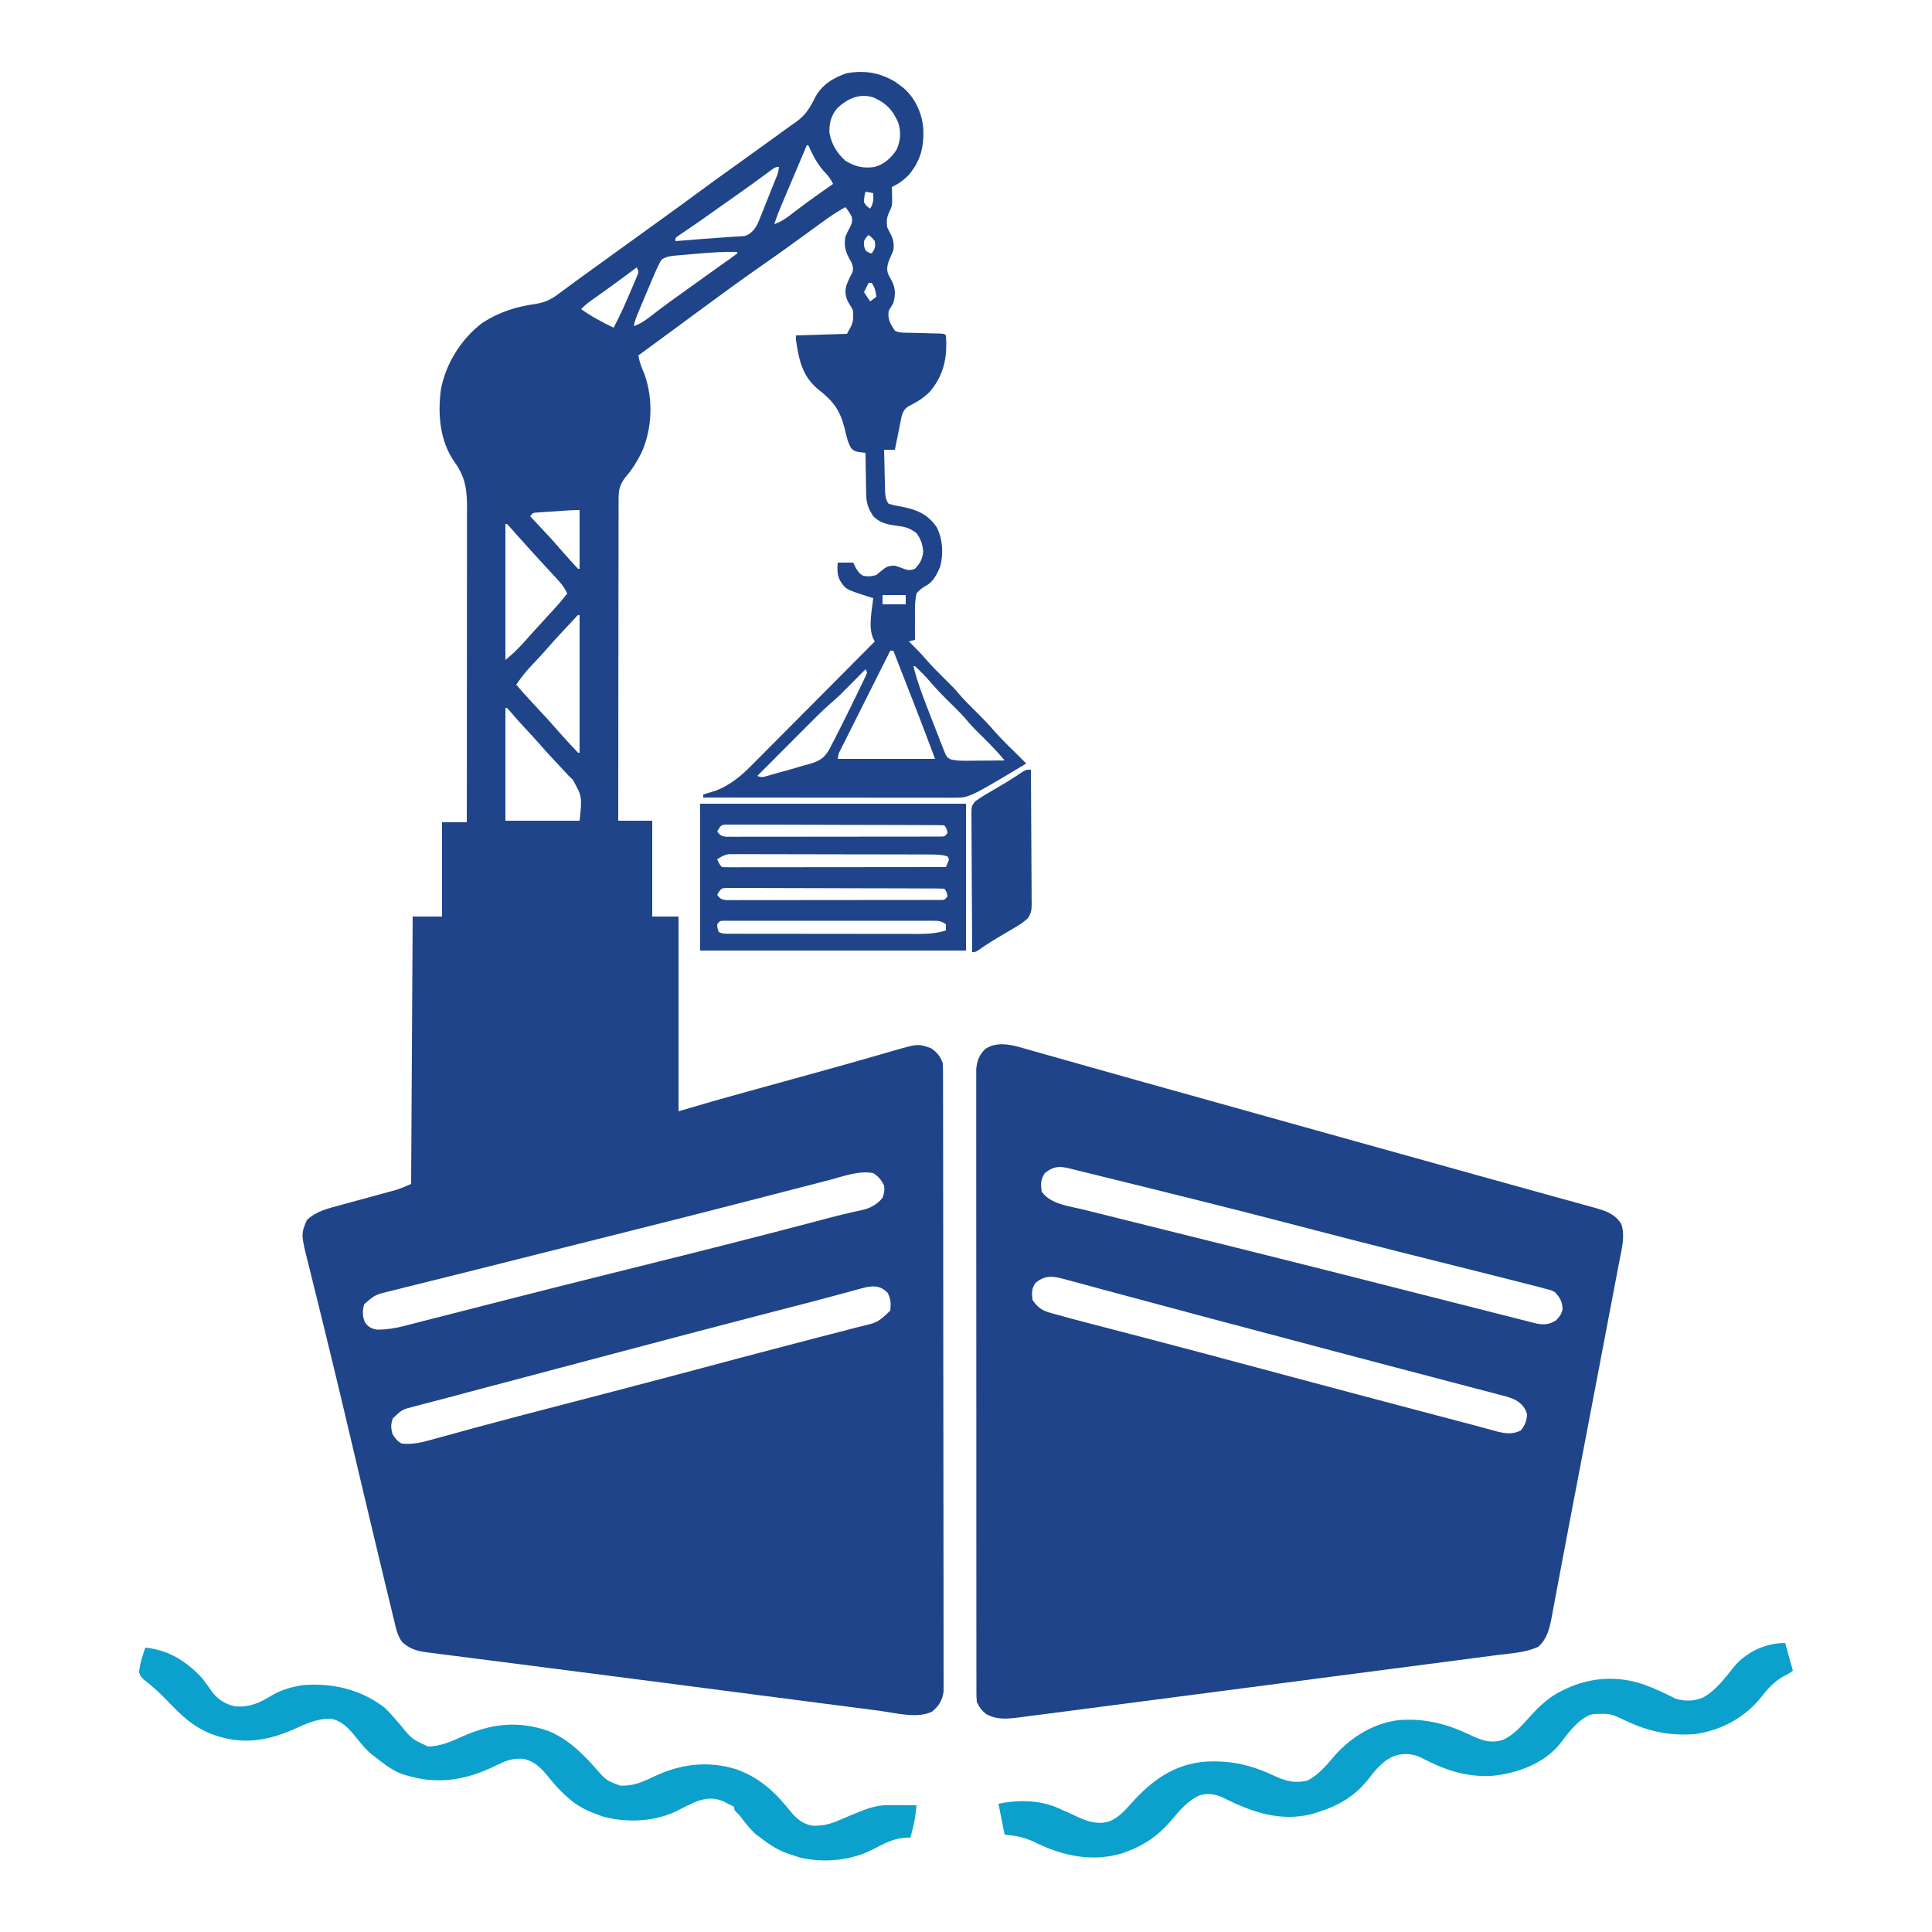
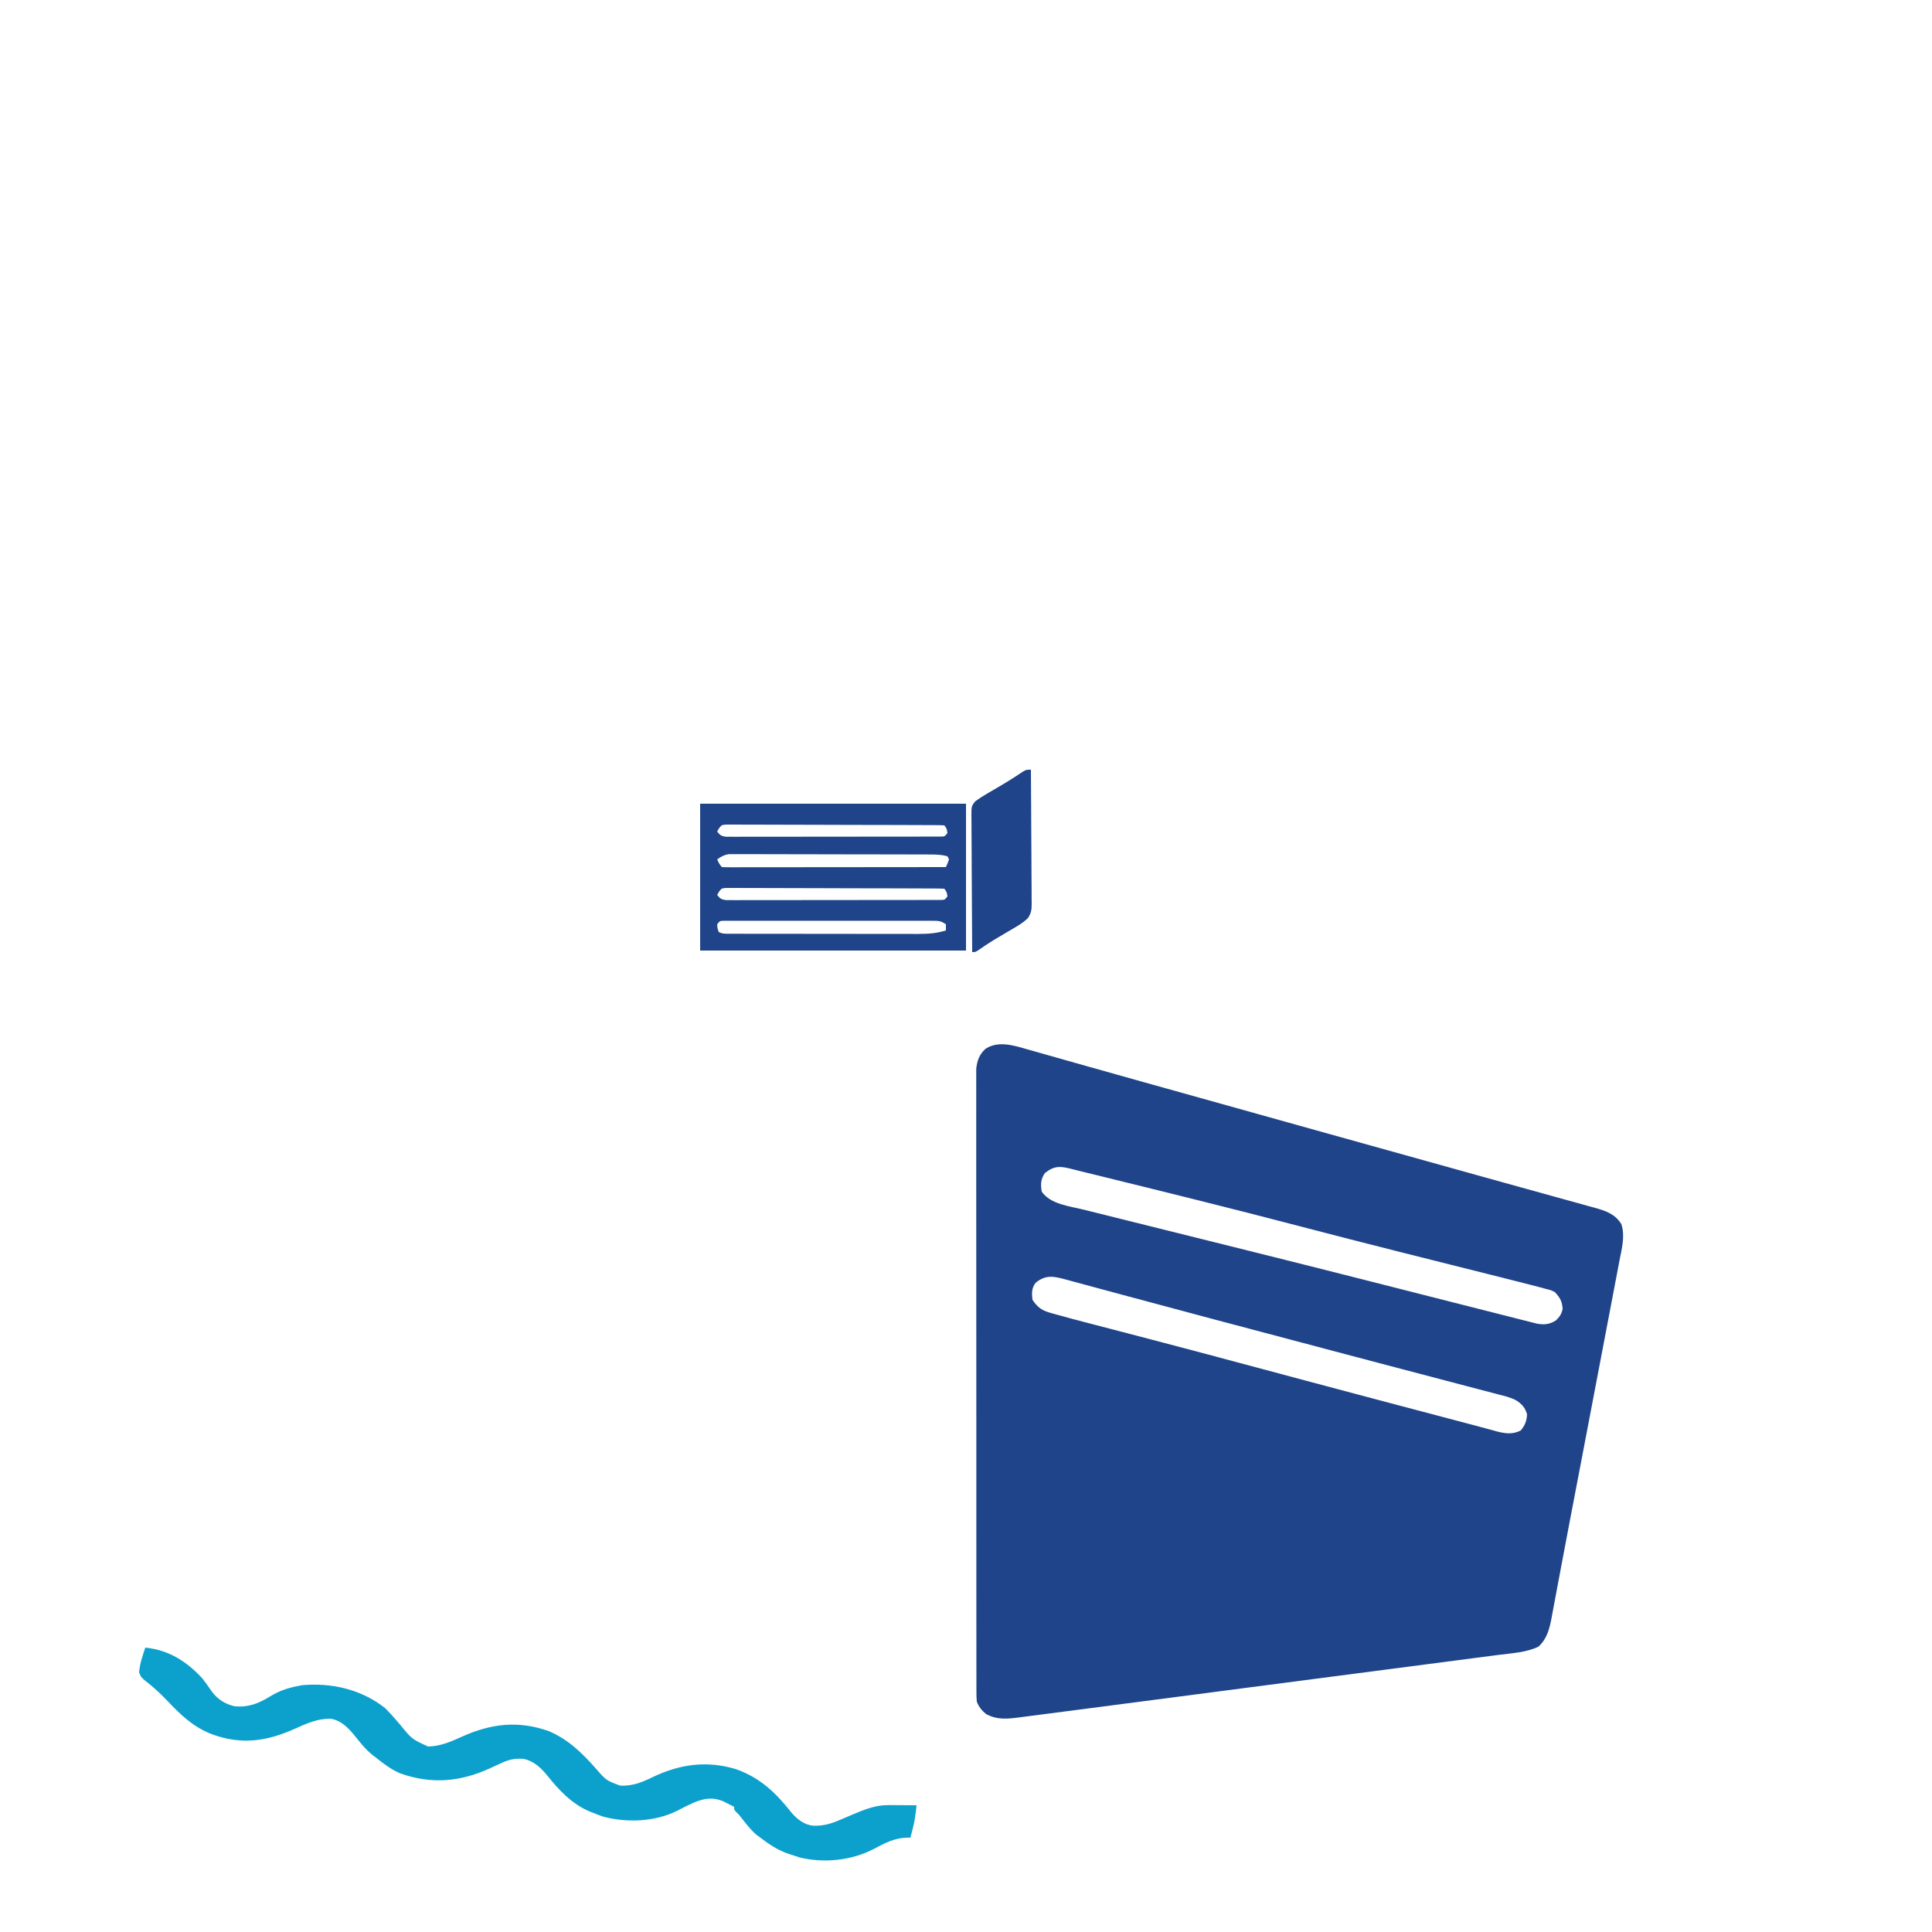
<svg xmlns="http://www.w3.org/2000/svg" width="1250" height="1250">
-   <path d="M0 0 C0.887 0.66 1.774 1.32 2.688 2 C3.896 2.891 3.896 2.891 5.129 3.801 C12.759 10.359 17.16 20.053 18.035 29.918 C18.596 41.62 16.494 50.794 8.812 60 C5.419 63.554 2.107 65.883 -2.312 68 C-2.26 69.178 -2.26 69.178 -2.207 70.379 C-1.959 80.018 -1.959 80.018 -3.812 83.812 C-5.607 87.625 -5.825 89.825 -5.312 94 C-4.692 95.356 -4.022 96.689 -3.312 98 C-1.225 101.856 -0.747 104.56 -1.312 109 C-2.277 111.348 -3.278 113.682 -4.312 116 C-5.4 119.603 -5.856 121.852 -4.219 125.312 C-3.755 126.138 -3.291 126.963 -2.812 127.812 C0.104 133.127 0.28 137.181 -1.312 143 C-2.273 144.69 -3.266 146.362 -4.312 148 C-5.15 153.507 -3.286 156.539 -0.312 161 C2.581 162.447 5.181 162.202 8.41 162.281 C9.401 162.309 9.401 162.309 10.412 162.337 C13.243 162.416 16.074 162.484 18.905 162.552 C20.969 162.604 23.033 162.661 25.098 162.719 C26.337 162.749 27.575 162.779 28.852 162.811 C31.688 163 31.688 163 32.688 164 C33.71 177.773 31.636 189.008 22.688 200 C18.575 204.339 13.926 207.159 8.605 209.824 C5.823 211.53 4.838 213.442 4.001 216.544 C3.802 217.533 3.603 218.523 3.398 219.543 C3.179 220.616 2.96 221.689 2.734 222.795 C2.513 223.914 2.291 225.034 2.062 226.188 C1.833 227.319 1.604 228.45 1.367 229.615 C0.801 232.409 0.242 235.204 -0.312 238 C-2.623 238 -4.933 238 -7.312 238 C-7.219 242.342 -7.113 246.683 -6.995 251.025 C-6.957 252.501 -6.922 253.977 -6.891 255.454 C-6.845 257.579 -6.787 259.703 -6.727 261.828 C-6.679 263.745 -6.679 263.745 -6.631 265.7 C-6.336 268.757 -6.143 270.558 -4.312 273 C-1.414 273.801 1.3 274.383 4.25 274.875 C13.967 276.772 20.963 279.682 26.715 288.094 C30.692 295.889 31.208 305.381 28.93 313.801 C26.935 318.472 24.415 323.593 19.753 325.998 C17.16 327.432 15.544 328.671 13.688 331 C12.531 336.118 12.611 341.162 12.688 346.375 C12.679 347.793 12.668 349.211 12.652 350.629 C12.623 354.087 12.642 357.542 12.688 361 C11.367 361.33 10.047 361.66 8.688 362 C9.184 362.485 9.68 362.969 10.191 363.469 C13.525 366.758 16.786 370.049 19.812 373.625 C23.24 377.621 26.948 381.299 30.688 385 C38.044 392.281 38.044 392.281 41.125 395.938 C44.578 400.026 48.388 403.737 52.188 407.5 C56.548 411.819 60.784 416.138 64.742 420.832 C69.286 425.896 74.221 430.608 79.059 435.388 C80.942 437.252 82.815 439.125 84.688 441 C47.722 463.128 47.722 463.128 37.911 463.12 C36.872 463.122 36.872 463.122 35.812 463.123 C33.486 463.124 31.159 463.119 28.833 463.114 C27.168 463.113 25.502 463.113 23.837 463.114 C19.31 463.114 14.784 463.108 10.257 463.101 C5.529 463.095 0.8 463.095 -3.928 463.093 C-12.885 463.09 -21.842 463.082 -30.798 463.072 C-40.994 463.061 -51.19 463.055 -61.386 463.05 C-82.361 463.04 -103.337 463.022 -124.312 463 C-124.312 462.34 -124.312 461.68 -124.312 461 C-123.562 460.781 -122.812 460.562 -122.039 460.336 C-121.016 460.019 -119.992 459.702 -118.938 459.375 C-117.94 459.073 -116.942 458.772 -115.914 458.461 C-106.727 454.734 -99.898 449.164 -93.007 442.149 C-91.703 440.846 -91.703 440.846 -90.372 439.516 C-88.017 437.158 -85.67 434.791 -83.327 432.42 C-80.866 429.934 -78.395 427.46 -75.924 424.985 C-71.259 420.307 -66.604 415.62 -61.953 410.929 C-56.653 405.583 -51.341 400.25 -46.028 394.917 C-35.11 383.957 -24.206 372.983 -13.312 362 C-13.8 361.098 -13.8 361.098 -14.298 360.178 C-17.682 352.913 -15.186 341.784 -14.312 334 C-15.098 333.758 -15.883 333.515 -16.691 333.266 C-32.075 328.358 -32.075 328.358 -35.75 322.75 C-37.769 318.788 -37.62 315.376 -37.312 311 C-34.013 311 -30.712 311 -27.312 311 C-26.756 312.114 -26.199 313.228 -25.625 314.375 C-24.174 316.89 -23.446 317.916 -20.938 319.5 C-17.602 320.135 -15.575 319.999 -12.312 319 C-10.828 317.762 -10.828 317.762 -9.312 316.5 C-5.964 313.71 -4.629 313 -0.312 313 C2.032 313.687 4.276 314.485 6.539 315.406 C9.053 316.101 10.28 315.959 12.688 315 C16.021 311.381 17.516 308.747 18 303.812 C17.613 299.094 16.472 295.826 13.688 292 C9.294 288.448 5.817 287.778 0.25 287.062 C-5.454 286.302 -10.179 285.191 -14.312 281 C-17.718 275.895 -18.911 272.06 -18.922 265.879 C-18.938 265.134 -18.955 264.389 -18.972 263.622 C-19.02 261.269 -19.042 258.916 -19.062 256.562 C-19.091 254.956 -19.121 253.35 -19.152 251.744 C-19.226 247.829 -19.276 243.915 -19.312 240 C-20.42 239.876 -21.528 239.752 -22.669 239.624 C-26.312 239 -26.312 239 -28.602 237.016 C-30.851 233.051 -31.715 229.174 -32.688 224.75 C-35.648 212.683 -39.92 206.76 -49.758 199.055 C-60.241 190.623 -62.459 179.62 -64.312 167 C-64.312 166.01 -64.312 165.02 -64.312 164 C-53.422 163.67 -42.532 163.34 -31.312 163 C-27.178 155.516 -27.178 155.516 -27.312 148 C-28.224 146.173 -29.264 144.478 -30.344 142.746 C-32.294 139.23 -32.79 135.813 -31.766 131.922 C-30.732 129.074 -29.566 126.444 -28.062 123.812 C-26.952 121.128 -27.432 119.768 -28.312 117 C-28.992 115.746 -29.68 114.496 -30.375 113.25 C-32.661 108.794 -33.21 104.939 -32.312 100 C-31.408 97.832 -30.355 95.828 -29.219 93.773 C-27.945 91.282 -27.735 89.742 -28.312 87 C-30.216 83.727 -30.216 83.727 -32.312 81 C-37.72 83.956 -42.661 87.292 -47.625 90.938 C-49.228 92.104 -50.831 93.271 -52.434 94.438 C-53.652 95.327 -53.652 95.327 -54.894 96.234 C-58.652 98.978 -62.418 101.71 -66.188 104.438 C-67.292 105.237 -67.292 105.237 -68.419 106.052 C-74.013 110.089 -79.654 114.054 -85.312 118 C-100.357 128.494 -115.152 139.32 -129.904 150.221 C-133.954 153.213 -138.008 156.2 -142.062 159.188 C-142.843 159.763 -143.623 160.338 -144.427 160.93 C-151.713 166.299 -159.011 171.652 -166.312 177 C-165.561 181.368 -164.109 185.065 -162.348 189.109 C-156.576 205.227 -157.278 224.439 -164.312 240 C-166.976 245.192 -169.977 250.307 -173.809 254.726 C-178.151 259.886 -179.182 263.543 -179.072 270.2 C-179.081 271.093 -179.09 271.986 -179.1 272.906 C-179.123 275.881 -179.104 278.854 -179.085 281.828 C-179.094 283.967 -179.104 286.106 -179.118 288.245 C-179.146 294.04 -179.138 299.835 -179.123 305.63 C-179.113 311.69 -179.138 317.751 -179.159 323.811 C-179.193 335.282 -179.197 346.753 -179.19 358.224 C-179.184 371.286 -179.211 384.347 -179.241 397.409 C-179.303 424.273 -179.32 451.136 -179.312 478 C-172.053 478 -164.792 478 -157.312 478 C-157.312 498.46 -157.312 518.92 -157.312 540 C-151.702 540 -146.093 540 -140.312 540 C-140.312 581.58 -140.312 623.16 -140.312 666 C-132.393 663.69 -124.472 661.38 -116.312 659 C-109.987 657.222 -103.659 655.454 -97.324 653.707 C-95.613 653.234 -93.902 652.76 -92.191 652.286 C-86.794 650.793 -81.397 649.302 -76 647.812 C-68.588 645.766 -61.177 643.72 -53.766 641.672 C-52.414 641.298 -52.414 641.298 -51.035 640.917 C-40.234 637.933 -29.443 634.917 -18.672 631.828 C-16.661 631.254 -14.649 630.68 -12.638 630.106 C-9.176 629.118 -5.72 628.113 -2.266 627.099 C14.629 622.22 14.629 622.22 23.062 625.188 C26.941 627.866 29.195 630.524 30.688 635 C30.784 637.249 30.818 639.501 30.822 641.753 C30.824 642.446 30.826 643.14 30.829 643.855 C30.836 646.196 30.835 648.537 30.835 650.879 C30.838 652.568 30.842 654.256 30.846 655.945 C30.856 660.6 30.86 665.254 30.862 669.908 C30.866 674.923 30.876 679.937 30.884 684.952 C30.904 697.068 30.914 709.184 30.923 721.3 C30.928 727.002 30.933 732.704 30.938 738.407 C30.955 757.356 30.97 776.306 30.977 795.256 C30.979 800.175 30.981 805.094 30.983 810.013 C30.983 811.235 30.984 812.458 30.984 813.718 C30.992 833.533 31.018 853.348 31.05 873.163 C31.083 893.495 31.101 913.827 31.105 934.16 C31.107 945.58 31.115 957.001 31.141 968.421 C31.163 978.145 31.171 987.869 31.161 997.594 C31.156 1002.557 31.158 1007.519 31.178 1012.482 C31.195 1017.025 31.194 1021.567 31.179 1026.109 C31.176 1027.753 31.181 1029.397 31.193 1031.041 C31.208 1033.276 31.198 1035.509 31.182 1037.744 C31.183 1038.985 31.184 1040.226 31.185 1041.505 C30.385 1047.121 28.147 1050.814 23.688 1054.438 C14.096 1059.158 -0.169 1055.2 -10.393 1053.851 C-12.2 1053.619 -14.007 1053.387 -15.815 1053.155 C-20.725 1052.524 -25.633 1051.884 -30.541 1051.243 C-35.773 1050.56 -41.005 1049.887 -46.238 1049.212 C-56.313 1047.912 -66.387 1046.604 -76.46 1045.292 C-88.012 1043.789 -99.564 1042.292 -111.117 1040.796 C-126.033 1038.864 -140.949 1036.93 -155.864 1034.991 C-179.417 1031.929 -202.971 1028.881 -226.53 1025.871 C-235.378 1024.741 -244.224 1023.604 -253.071 1022.466 C-259.101 1021.69 -265.131 1020.918 -271.163 1020.154 C-276.646 1019.459 -282.127 1018.755 -287.608 1018.043 C-289.546 1017.793 -291.484 1017.546 -293.423 1017.304 C-296.006 1016.98 -298.586 1016.644 -301.167 1016.305 C-302.267 1016.172 -302.267 1016.172 -303.389 1016.036 C-309.61 1015.194 -314.423 1013.757 -319.072 1009.435 C-322.089 1005.416 -323.045 1000.868 -324.168 996.045 C-324.534 994.561 -324.534 994.561 -324.908 993.047 C-325.714 989.766 -326.496 986.479 -327.277 983.191 C-327.845 980.855 -328.415 978.519 -328.985 976.184 C-330.484 970.025 -331.962 963.861 -333.431 957.694 C-334.286 954.111 -335.145 950.528 -336.005 946.945 C-339.703 931.532 -343.355 916.108 -346.992 900.68 C-349.726 889.088 -352.465 877.497 -355.207 865.906 C-355.508 864.631 -355.81 863.356 -356.121 862.043 C-359.963 845.798 -363.857 829.567 -367.836 813.355 C-368.563 810.39 -369.288 807.425 -370.013 804.459 C-370.478 802.561 -370.942 800.664 -371.406 798.766 C-371.63 797.852 -371.853 796.937 -372.084 795.996 C-373.377 790.714 -374.684 785.436 -376.002 780.161 C-376.801 776.947 -377.589 773.73 -378.373 770.512 C-378.73 769.058 -379.092 767.606 -379.461 766.155 C-384.673 745.605 -384.673 745.605 -380.812 736.438 C-374.814 730.589 -366.714 728.763 -358.84 726.652 C-357.758 726.354 -356.676 726.056 -355.561 725.749 C-352.126 724.804 -348.688 723.87 -345.25 722.938 C-341.808 722 -338.367 721.061 -334.928 720.115 C-332.795 719.529 -330.66 718.947 -328.524 718.372 C-327.062 717.971 -327.062 717.971 -325.57 717.562 C-324.721 717.332 -323.873 717.102 -322.999 716.865 C-319.69 715.799 -316.508 714.369 -313.312 713 C-312.983 655.91 -312.652 598.82 -312.312 540 C-306.043 540 -299.772 540 -293.312 540 C-293.312 519.87 -293.312 499.74 -293.312 479 C-288.033 479 -282.752 479 -277.312 479 C-277.233 450.444 -277.205 421.889 -277.237 393.333 C-277.251 380.073 -277.249 366.813 -277.206 353.553 C-277.169 341.991 -277.164 330.43 -277.197 318.868 C-277.213 312.749 -277.213 306.632 -277.176 300.514 C-277.141 294.746 -277.149 288.979 -277.188 283.211 C-277.195 281.104 -277.187 278.996 -277.162 276.888 C-277.029 264.794 -277.888 256.106 -285.096 246.137 C-294.784 232.427 -296.197 215.075 -294.024 198.845 C-290.799 182.008 -280.801 166.128 -267.164 155.848 C-256.508 148.943 -245.51 145.427 -232.952 143.67 C-226.561 142.64 -222.411 140.606 -217.312 136.688 C-216.592 136.157 -215.872 135.626 -215.131 135.08 C-213.613 133.961 -212.101 132.836 -210.593 131.704 C-207.628 129.488 -204.623 127.33 -201.615 125.171 C-199.355 123.548 -197.101 121.918 -194.848 120.285 C-190.339 117.019 -185.826 113.759 -181.312 110.5 C-179.812 109.417 -178.312 108.333 -176.812 107.25 C-167.812 100.75 -167.812 100.75 -165.563 99.125 C-164.062 98.041 -162.561 96.957 -161.06 95.873 C-157.325 93.174 -153.588 90.477 -149.848 87.785 C-142.053 82.171 -134.288 76.521 -126.562 70.812 C-120.045 65.997 -113.491 61.241 -106.887 56.547 C-101.999 53.071 -97.142 49.554 -92.283 46.038 C-88.367 43.204 -84.446 40.377 -80.516 37.562 C-76.739 34.858 -72.981 32.13 -69.232 29.388 C-67.574 28.189 -65.893 27.023 -64.207 25.863 C-58.093 21.451 -55.285 16.776 -51.945 10.059 C-47.521 1.771 -40.26 -2.664 -31.488 -5.613 C-19.936 -7.666 -9.997 -6.036 0 0 Z M-37.648 17.047 C-41.54 21.614 -42.931 26.933 -42.66 32.93 C-41.488 39.911 -37.659 46.403 -32.312 51 C-26.372 54.854 -20.304 56.096 -13.312 55 C-7.084 53.13 -2.882 49.355 0.688 44 C3.322 38.492 3.769 32.43 1.93 26.598 C-1.58 18.293 -6 13.578 -14.312 10 C-23.299 7.187 -31.143 10.879 -37.648 17.047 Z M-57.312 41 C-59.985 47.297 -62.654 53.596 -65.32 59.896 C-66.227 62.038 -67.135 64.18 -68.044 66.321 C-69.352 69.403 -70.657 72.487 -71.961 75.57 C-72.569 77 -72.569 77 -73.189 78.459 C-75.076 82.928 -76.874 87.361 -78.312 92 C-73.494 90.437 -70.007 87.689 -66.062 84.625 C-60.064 80.04 -53.992 75.588 -47.812 71.25 C-47.065 70.725 -46.317 70.2 -45.546 69.659 C-43.803 68.437 -42.058 67.218 -40.312 66 C-41.856 62.747 -43.539 60.582 -46.062 58 C-50.722 52.907 -53.514 47.264 -56.312 41 C-56.642 41 -56.972 41 -57.312 41 Z M-80.848 57.422 C-81.566 57.947 -82.284 58.471 -83.024 59.012 C-83.8 59.586 -84.576 60.159 -85.375 60.75 C-87.02 61.953 -88.666 63.154 -90.312 64.355 C-91.149 64.967 -91.986 65.578 -92.848 66.208 C-96.499 68.862 -100.183 71.466 -103.875 74.062 C-104.568 74.55 -105.262 75.038 -105.976 75.541 C-107.379 76.529 -108.782 77.516 -110.186 78.503 C-112.359 80.033 -114.53 81.567 -116.699 83.102 C-117.423 83.613 -118.147 84.125 -118.893 84.653 C-120.323 85.664 -121.752 86.676 -123.182 87.689 C-126.524 90.053 -129.877 92.393 -133.27 94.684 C-133.88 95.098 -134.491 95.512 -135.12 95.939 C-136.765 97.051 -138.416 98.155 -140.066 99.258 C-140.808 99.833 -141.549 100.408 -142.312 101 C-142.312 101.66 -142.312 102.32 -142.312 103 C-136.314 102.532 -130.317 102.054 -124.32 101.559 C-119.859 101.193 -115.398 100.872 -110.93 100.598 C-108.974 100.461 -107.018 100.324 -105.062 100.188 C-103.699 100.119 -103.699 100.119 -102.308 100.049 C-101.459 99.985 -100.609 99.921 -99.734 99.855 C-98.63 99.788 -98.63 99.788 -97.503 99.719 C-93.588 98.434 -91.243 95.716 -89.301 92.134 C-88.311 89.942 -87.415 87.73 -86.543 85.488 C-86.217 84.679 -85.891 83.869 -85.555 83.035 C-84.873 81.334 -84.197 79.631 -83.527 77.925 C-82.497 75.306 -81.451 72.694 -80.4 70.084 C-79.739 68.427 -79.078 66.771 -78.418 65.113 C-78.106 64.33 -77.793 63.547 -77.471 62.74 C-75.881 58.984 -75.881 58.984 -75.312 55 C-77.928 55 -78.752 55.877 -80.848 57.422 Z M-19.312 71 C-20.166 74.306 -20.166 74.306 -20.312 78 C-18.52 80.462 -18.52 80.462 -16.312 82 C-14.219 78.598 -14.133 75.947 -14.312 72 C-15.963 71.67 -17.613 71.34 -19.312 71 Z M-17.312 99 C-19.001 100.637 -19.001 100.637 -20.312 103 C-20.401 106.134 -20.401 106.134 -19.312 109 C-17.361 110.436 -17.361 110.436 -15.312 111 C-13.147 107.752 -12.761 106.769 -13.312 103 C-15.208 100.686 -15.208 100.686 -17.312 99 Z M-128.449 111.172 C-130.769 111.377 -133.091 111.568 -135.412 111.758 C-136.899 111.887 -138.385 112.017 -139.871 112.148 C-140.904 112.231 -140.904 112.231 -141.958 112.316 C-145.457 112.641 -148.387 112.972 -151.312 115 C-152.862 117.656 -154.093 120.187 -155.312 123 C-155.813 124.153 -156.314 125.306 -156.83 126.494 C-158.279 129.864 -159.7 133.244 -161.114 136.628 C-162.004 138.761 -162.901 140.89 -163.799 143.02 C-164.37 144.383 -164.941 145.746 -165.512 147.109 C-165.912 148.058 -165.912 148.058 -166.32 149.026 C-167.55 151.983 -168.662 154.858 -169.312 158 C-164.43 156.426 -160.873 153.598 -156.875 150.5 C-155.437 149.404 -153.998 148.309 -152.559 147.215 C-151.842 146.669 -151.125 146.124 -150.386 145.562 C-147.44 143.343 -144.447 141.195 -141.438 139.062 C-135.275 134.69 -129.144 130.275 -123.024 125.843 C-119.38 123.206 -115.729 120.58 -112.055 117.984 C-111.4 117.521 -110.745 117.058 -110.07 116.58 C-108.841 115.711 -107.609 114.845 -106.375 113.982 C-105.003 113.013 -103.655 112.01 -102.312 111 C-102.312 110.67 -102.312 110.34 -102.312 110 C-111.084 109.764 -119.722 110.394 -128.449 111.172 Z M-167.312 120 C-168.066 120.558 -168.066 120.558 -168.834 121.126 C-171.201 122.877 -173.569 124.626 -175.938 126.375 C-176.796 127.009 -177.655 127.643 -178.539 128.296 C-184.325 132.56 -190.142 136.774 -196.034 140.89 C-198.68 142.755 -201.124 144.606 -203.312 147 C-196.646 151.747 -189.693 155.479 -182.312 159 C-178.011 151.026 -174.407 142.774 -170.875 134.438 C-170.414 133.366 -169.952 132.295 -169.477 131.191 C-169.053 130.178 -168.629 129.165 -168.191 128.121 C-167.805 127.208 -167.419 126.294 -167.022 125.353 C-166.031 122.884 -166.031 122.884 -167.312 120 Z M-17.312 130 C-18.302 131.98 -19.293 133.96 -20.312 136 C-18.332 138.97 -18.332 138.97 -16.312 142 C-14.992 141.01 -13.672 140.02 -12.312 139 C-12.81 135.265 -13.187 133.188 -15.312 130 C-15.973 130 -16.633 130 -17.312 130 Z M-220.875 277.875 C-222.761 277.993 -222.761 277.993 -224.686 278.113 C-225.884 278.197 -227.082 278.281 -228.316 278.367 C-229.418 278.441 -230.52 278.514 -231.655 278.589 C-234.461 278.755 -234.461 278.755 -236.312 281 C-235.925 281.413 -235.538 281.825 -235.138 282.25 C-222.174 296.064 -222.174 296.064 -217.039 302.016 C-214.701 304.703 -212.324 307.355 -209.938 310 C-209.084 310.949 -208.231 311.897 -207.352 312.875 C-206.342 313.927 -206.342 313.927 -205.312 315 C-204.982 315 -204.653 315 -204.312 315 C-204.312 302.46 -204.312 289.92 -204.312 277 C-209.844 277 -215.359 277.495 -220.875 277.875 Z M-252.312 286 C-252.312 315.04 -252.312 344.08 -252.312 374 C-246.347 368.906 -246.347 368.906 -241.062 363.375 C-237.683 359.547 -234.271 355.756 -230.812 352 C-227.322 348.198 -223.838 344.39 -220.375 340.562 C-219.685 339.801 -218.996 339.039 -218.285 338.254 C-216.218 335.892 -214.255 333.465 -212.312 331 C-213.631 328.13 -215.083 325.913 -217.188 323.562 C-217.806 322.87 -218.425 322.178 -219.062 321.465 C-222.281 317.939 -225.516 314.429 -228.76 310.927 C-234.187 305.067 -239.532 299.135 -244.832 293.16 C-245.651 292.241 -246.469 291.322 -247.312 290.375 C-248.055 289.537 -248.798 288.699 -249.562 287.836 C-250.14 287.23 -250.718 286.624 -251.312 286 C-251.643 286 -251.972 286 -252.312 286 Z M-8.312 332 C-8.312 333.98 -8.312 335.96 -8.312 338 C-3.362 338 1.587 338 6.688 338 C6.688 336.02 6.688 334.04 6.688 332 C1.738 332 -3.212 332 -8.312 332 Z M-206.784 346.434 C-207.404 347.095 -208.025 347.756 -208.664 348.438 C-209.351 349.168 -210.038 349.899 -210.746 350.652 C-211.469 351.427 -212.192 352.202 -212.938 353 C-213.637 353.744 -214.337 354.488 -215.059 355.254 C-219.014 359.473 -222.874 363.757 -226.665 368.125 C-229.672 371.548 -232.811 374.85 -235.949 378.154 C-239.442 381.889 -242.412 385.787 -245.312 390 C-240.781 395.297 -236.08 400.417 -231.312 405.5 C-227.188 409.899 -223.11 414.315 -219.172 418.883 C-216.469 421.96 -213.706 424.982 -210.938 428 C-210.4 428.589 -209.863 429.179 -209.31 429.786 C-207.999 431.21 -206.658 432.608 -205.312 434 C-204.982 434 -204.653 434 -204.312 434 C-204.312 404.63 -204.312 375.26 -204.312 345 C-205.535 344.884 -205.535 344.884 -206.784 346.434 Z M-3.312 368 C-7.75 376.829 -12.184 385.661 -16.612 394.495 C-18.668 398.596 -20.725 402.697 -22.786 406.796 C-24.774 410.75 -26.757 414.705 -28.738 418.662 C-29.496 420.174 -30.255 421.685 -31.016 423.195 C-32.078 425.305 -33.135 427.418 -34.191 429.531 C-34.509 430.159 -34.827 430.788 -35.155 431.436 C-36.796 434.566 -36.796 434.566 -37.312 438 C-16.523 438 4.268 438 25.688 438 C21.797 427.625 17.884 417.266 13.875 406.938 C13.356 405.6 12.838 404.262 12.319 402.924 C7.802 391.272 3.254 379.632 -1.312 368 C-1.972 368 -2.632 368 -3.312 368 Z M11.688 378 C13.796 386.813 16.872 395.155 20.138 403.587 C20.994 405.796 21.84 408.008 22.686 410.221 C24.057 413.8 25.456 417.368 26.871 420.93 C27.416 422.311 27.954 423.695 28.485 425.082 C29.237 427.045 30.012 428.997 30.793 430.949 C31.231 432.07 31.67 433.191 32.122 434.346 C33.471 437.104 33.471 437.104 35.9 438.366 C39.397 439.161 42.588 439.224 46.176 439.195 C46.879 439.192 47.582 439.19 48.307 439.187 C50.538 439.176 52.769 439.151 55 439.125 C56.519 439.115 58.038 439.106 59.557 439.098 C63.267 439.076 66.977 439.041 70.688 439 C66.44 433.915 61.978 429.2 57.25 424.562 C55.906 423.232 54.563 421.9 53.223 420.566 C52.628 419.978 52.034 419.39 51.422 418.783 C49.062 416.357 46.867 413.807 44.688 411.219 C41.02 407.15 37.063 403.357 33.172 399.504 C29.366 395.721 25.714 391.883 22.246 387.785 C19.25 384.353 16.045 381.079 12.688 378 C12.357 378 12.027 378 11.688 378 Z M-19.312 380 C-19.846 380.539 -20.38 381.078 -20.93 381.633 C-23.388 384.112 -25.85 386.587 -28.312 389.062 C-29.152 389.91 -29.991 390.758 -30.855 391.631 C-32.103 392.883 -32.103 392.883 -33.375 394.16 C-34.129 394.919 -34.883 395.679 -35.66 396.461 C-37.727 398.44 -39.816 400.31 -41.984 402.172 C-47.056 406.578 -51.765 411.328 -56.5 416.09 C-57.452 417.044 -58.405 417.998 -59.358 418.952 C-61.839 421.437 -64.317 423.925 -66.795 426.414 C-69.334 428.963 -71.876 431.51 -74.418 434.057 C-79.386 439.035 -84.35 444.016 -89.312 449 C-86.297 450.508 -84.37 449.379 -81.16 448.488 C-79.282 447.969 -79.282 447.969 -77.365 447.439 C-76.38 447.161 -76.38 447.161 -75.376 446.877 C-73.416 446.324 -71.454 445.783 -69.49 445.244 C-65.752 444.201 -62.033 443.105 -58.312 442 C-57.262 441.721 -56.211 441.442 -55.128 441.154 C-49.095 439.352 -45.933 437.409 -42.793 431.908 C-42.06 430.469 -42.06 430.469 -41.312 429 C-40.663 427.765 -40.013 426.53 -39.363 425.295 C-37.506 421.721 -35.707 418.121 -33.926 414.509 C-32.82 412.266 -31.706 410.027 -30.59 407.789 C-28.475 403.537 -26.387 399.272 -24.312 395 C-23.992 394.344 -23.672 393.689 -23.342 393.013 C-22.459 391.195 -21.588 389.371 -20.719 387.547 C-19.981 386.005 -19.981 386.005 -19.229 384.433 C-18.926 383.63 -18.624 382.827 -18.312 382 C-18.808 381.01 -18.808 381.01 -19.312 380 Z M-252.312 405 C-252.312 429.09 -252.312 453.18 -252.312 478 C-236.472 478 -220.632 478 -204.312 478 C-202.649 462.356 -202.649 462.356 -208.852 451.266 C-209.664 450.518 -210.476 449.77 -211.312 449 C-213.047 447.168 -214.751 445.31 -216.457 443.452 C-218.297 441.454 -220.157 439.477 -222.023 437.504 C-224.922 434.43 -227.721 431.289 -230.477 428.086 C-233.546 424.598 -236.725 421.21 -239.886 417.805 C-243.378 414.038 -246.784 410.212 -250.105 406.293 C-250.504 405.866 -250.902 405.44 -251.312 405 C-251.643 405 -251.972 405 -252.312 405 Z M-42.574 710.422 C-44.453 710.907 -46.332 711.391 -48.212 711.874 C-52.305 712.927 -56.396 713.988 -60.486 715.054 C-70.669 717.708 -80.863 720.324 -91.055 722.944 C-94.778 723.902 -98.502 724.861 -102.225 725.821 C-122.311 730.993 -142.417 736.084 -162.531 741.145 C-163.691 741.436 -163.691 741.436 -164.873 741.734 C-175.047 744.293 -185.221 746.85 -195.395 749.406 C-202.115 751.094 -208.833 752.782 -215.552 754.471 C-217.01 754.837 -218.467 755.204 -219.925 755.57 C-227.805 757.55 -235.685 759.532 -243.564 761.519 C-245.684 762.053 -247.804 762.588 -249.924 763.122 C-251.336 763.478 -252.748 763.834 -254.16 764.19 C-263.152 766.457 -272.148 768.709 -281.148 770.944 C-287.431 772.504 -293.713 774.073 -299.993 775.646 C-303.726 776.581 -307.46 777.511 -311.196 778.432 C-314.66 779.285 -318.122 780.149 -321.581 781.021 C-323.448 781.489 -325.317 781.945 -327.187 782.4 C-336.548 784.674 -336.548 784.674 -343.688 790.812 C-344.919 795.123 -344.887 798.708 -343.062 802.812 C-340.755 805.697 -338.751 806.827 -335.07 807.27 C-329.015 807.239 -323.609 806.415 -317.765 804.874 C-316.859 804.645 -315.952 804.417 -315.018 804.181 C-312.006 803.418 -308.999 802.639 -305.992 801.859 C-303.826 801.307 -301.659 800.757 -299.491 800.207 C-294.833 799.023 -290.176 797.831 -285.521 796.634 C-278.1 794.726 -270.675 792.833 -263.249 790.944 C-260.699 790.295 -258.149 789.646 -255.6 788.998 C-254.325 788.673 -253.05 788.349 -251.736 788.014 C-248.471 787.183 -245.207 786.351 -241.942 785.518 C-223.465 780.804 -204.973 776.147 -186.469 771.539 C-185.264 771.239 -184.059 770.939 -182.818 770.63 C-176.81 769.134 -170.803 767.639 -164.795 766.144 C-128.445 757.098 -92.123 747.96 -55.9 738.414 C-54.638 738.081 -53.377 737.749 -52.077 737.407 C-49.696 736.778 -47.316 736.146 -44.936 735.512 C-39.758 734.136 -34.581 732.812 -29.354 731.636 C-27.975 731.319 -27.975 731.319 -26.568 730.996 C-24.907 730.619 -23.242 730.258 -21.572 729.919 C-16.087 728.666 -11.952 726.385 -8.312 722 C-7.256 719.192 -6.891 716.982 -7.312 714 C-9.281 710.204 -10.756 708.371 -14.312 706 C-23.62 704.224 -33.641 708.069 -42.574 710.422 Z M-21.371 780.442 C-22.038 780.618 -22.705 780.795 -23.393 780.977 C-25.591 781.563 -27.781 782.174 -29.973 782.785 C-31.536 783.206 -33.099 783.626 -34.663 784.043 C-37.925 784.915 -41.185 785.797 -44.443 786.684 C-51.263 788.535 -58.108 790.289 -64.952 792.047 C-68.737 793.021 -72.519 794.003 -76.302 794.985 C-77.066 795.183 -77.831 795.382 -78.619 795.586 C-80.996 796.203 -83.373 796.82 -85.75 797.438 C-86.572 797.651 -87.394 797.864 -88.241 798.084 C-119.538 806.211 -150.806 814.443 -182.057 822.745 C-193.412 825.762 -204.768 828.773 -216.125 831.783 C-224.971 834.128 -233.816 836.474 -242.662 838.819 C-245.895 839.676 -249.127 840.533 -252.36 841.39 C-254.453 841.945 -256.546 842.5 -258.639 843.055 C-259.657 843.325 -260.674 843.595 -261.723 843.873 C-266.658 845.182 -271.593 846.492 -276.527 847.805 C-277.457 848.052 -278.386 848.3 -279.343 848.554 C-281.155 849.037 -282.967 849.519 -284.779 850.001 C-289.458 851.245 -294.139 852.481 -298.824 853.701 C-300.722 854.196 -302.618 854.694 -304.515 855.193 C-306.672 855.76 -308.831 856.321 -310.992 856.875 C-319.225 858.99 -319.225 858.99 -325.188 864.75 C-326.568 868.738 -326.419 870.942 -325.312 875 C-323.489 877.706 -322.238 879.537 -319.312 881 C-312.673 881.67 -306.765 880.366 -300.418 878.562 C-299.44 878.295 -298.463 878.028 -297.455 877.753 C-295.292 877.162 -293.131 876.565 -290.97 875.964 C-285.422 874.423 -279.866 872.915 -274.309 871.406 C-272.934 871.033 -271.559 870.659 -270.184 870.285 C-252.046 865.349 -233.85 860.635 -215.657 855.91 C-205.701 853.323 -195.747 850.731 -185.793 848.137 C-184.803 847.879 -183.813 847.621 -182.793 847.355 C-159.158 841.191 -135.55 834.924 -111.951 828.621 C-108.776 827.773 -105.601 826.925 -102.426 826.078 C-101.646 825.87 -100.867 825.662 -100.064 825.448 C-88.451 822.35 -76.825 819.301 -65.192 816.281 C-60.136 814.968 -55.082 813.649 -50.028 812.331 C-45.251 811.086 -40.472 809.851 -35.69 808.623 C-32.766 807.87 -29.843 807.107 -26.922 806.342 C-25.575 805.992 -24.227 805.645 -22.878 805.303 C-11.518 802.687 -11.518 802.687 -3.312 795 C-2.851 790.304 -2.885 787.923 -4.875 783.625 C-9.693 778.437 -14.902 778.673 -21.371 780.442 Z " fill="#1F4489" transform="translate(579.312,53)" />
-   <path d="M0 0 C1.172 0.328 2.344 0.656 3.551 0.994 C6.122 1.717 8.692 2.444 11.259 3.18 C15.474 4.389 19.694 5.577 23.915 6.763 C29.369 8.297 34.822 9.837 40.272 11.382 C51.818 14.656 63.374 17.891 74.934 21.117 C76.837 21.648 78.74 22.18 80.643 22.711 C83.54 23.519 86.438 24.328 89.335 25.137 C99.272 27.91 109.207 30.69 119.142 33.47 C141.818 39.816 164.497 46.151 187.178 52.48 C189.85 53.226 192.523 53.972 195.195 54.718 C216.052 60.538 236.91 66.352 257.772 72.155 C266.05 74.458 274.328 76.762 282.605 79.071 C283.798 79.404 283.798 79.404 285.015 79.743 C291.457 81.539 291.457 81.539 294.55 82.402 C303.996 85.037 313.445 87.662 322.899 90.27 C328.977 91.948 335.054 93.632 341.129 95.322 C345.327 96.489 349.526 97.648 353.728 98.799 C356.877 99.664 360.022 100.544 363.168 101.422 C364.286 101.725 365.404 102.028 366.555 102.341 C373.699 104.353 379.9 106.325 383.977 112.977 C386.535 120.651 384.286 128.732 382.793 136.44 C382.561 137.669 382.329 138.897 382.09 140.164 C381.454 143.525 380.812 146.884 380.166 150.244 C379.481 153.822 378.803 157.403 378.125 160.983 C376.842 167.744 375.552 174.504 374.259 181.262 C372.903 188.358 371.554 195.454 370.207 202.551 C367.348 217.606 364.476 232.657 361.6 247.708 C360.675 252.546 359.752 257.385 358.828 262.223 C358.698 262.908 358.567 263.594 358.432 264.3 C357.64 268.449 357.64 268.449 356.849 272.598 C355.42 280.087 353.989 287.576 352.552 295.064 C352.041 297.727 351.53 300.391 351.019 303.054 C350.831 304.037 350.831 304.037 350.638 305.039 C348.956 313.809 347.297 322.583 345.656 331.361 C344.665 336.664 343.663 341.964 342.66 347.265 C342.191 349.756 341.727 352.247 341.267 354.739 C340.634 358.166 339.987 361.59 339.336 365.014 C339.156 366.013 338.975 367.011 338.789 368.04 C337.437 375.041 335.769 381.45 330.352 386.352 C322.416 390.172 312.968 390.599 304.319 391.715 C302.457 391.96 302.457 391.96 300.557 392.209 C297.138 392.658 293.718 393.103 290.298 393.546 C286.598 394.027 282.899 394.512 279.201 394.996 C271.96 395.944 264.72 396.888 257.479 397.83 C249.026 398.931 240.573 400.035 232.119 401.14 C217.014 403.113 201.909 405.084 186.803 407.052 C172.194 408.956 157.584 410.862 142.975 412.77 C141.628 412.946 141.628 412.946 140.254 413.126 C136.644 413.597 133.033 414.069 129.423 414.54 C113.758 416.586 98.092 418.631 82.427 420.675 C79.908 421.004 77.39 421.332 74.871 421.661 C66.027 422.815 57.182 423.969 48.338 425.122 C44.685 425.598 41.032 426.074 37.38 426.551 C29.745 427.547 22.11 428.539 14.474 429.524 C12.133 429.827 9.791 430.132 7.45 430.438 C4.133 430.871 0.816 431.299 -2.502 431.725 C-3.955 431.917 -3.955 431.917 -5.437 432.113 C-13.362 433.121 -19.716 433.837 -27.023 429.977 C-29.88 427.583 -31.658 425.432 -33.023 421.977 C-33.275 418.84 -33.275 418.84 -33.278 415.054 C-33.281 414.354 -33.284 413.654 -33.288 412.933 C-33.296 410.577 -33.29 408.22 -33.284 405.864 C-33.287 404.162 -33.291 402.46 -33.296 400.758 C-33.306 396.071 -33.304 391.385 -33.3 386.699 C-33.297 381.648 -33.306 376.598 -33.314 371.547 C-33.326 361.648 -33.328 351.75 -33.326 341.851 C-33.324 333.807 -33.326 325.763 -33.33 317.718 C-33.331 316.575 -33.331 315.431 -33.332 314.253 C-33.333 311.93 -33.334 309.607 -33.335 307.283 C-33.346 285.481 -33.344 263.679 -33.338 241.876 C-33.333 221.922 -33.344 201.968 -33.363 182.014 C-33.383 161.537 -33.391 141.06 -33.387 120.583 C-33.385 109.082 -33.388 97.581 -33.402 86.08 C-33.414 76.288 -33.415 66.497 -33.403 56.705 C-33.397 51.708 -33.396 46.71 -33.408 41.713 C-33.419 37.139 -33.416 32.566 -33.402 27.992 C-33.399 26.336 -33.401 24.681 -33.409 23.025 C-33.42 20.776 -33.411 18.526 -33.398 16.277 C-33.398 15.027 -33.398 13.777 -33.398 12.49 C-32.835 7.212 -31.444 3.293 -27.461 -0.398 C-19.164 -5.929 -8.916 -2.594 0 0 Z M10.977 79.977 C8.291 84.004 8.185 87.245 8.977 91.977 C14.676 100.169 26.975 101.364 36.078 103.612 C37.501 103.967 38.924 104.322 40.347 104.678 C43.412 105.444 46.477 106.206 49.543 106.966 C54.475 108.189 59.405 109.419 64.335 110.649 C72.228 112.618 80.123 114.582 88.018 116.545 C103.557 120.408 119.094 124.28 134.63 128.153 C137.207 128.795 139.783 129.437 142.36 130.079 C166.826 136.175 191.279 142.32 215.719 148.523 C216.458 148.711 217.198 148.899 217.96 149.092 C230.604 152.302 243.247 155.518 255.889 158.736 C266.372 161.405 276.856 164.072 287.345 166.719 C291.743 167.829 296.14 168.944 300.535 170.069 C305.017 171.215 309.502 172.35 313.989 173.477 C315.645 173.895 317.301 174.317 318.956 174.743 C321.205 175.323 323.457 175.887 325.711 176.448 C326.976 176.769 328.241 177.09 329.544 177.421 C334.365 178.201 337.598 177.854 341.727 175.227 C344.169 172.784 345.179 171.325 345.977 167.977 C345.771 163.041 344.314 160.547 340.977 156.977 C338.553 155.727 338.553 155.727 335.7 155.039 C334.539 154.716 333.377 154.393 332.18 154.061 C330.78 153.697 329.378 153.336 327.977 152.977 C327.173 152.767 326.37 152.557 325.542 152.341 C319.627 150.798 313.701 149.303 307.769 147.822 C304.308 146.958 300.848 146.09 297.388 145.221 C292.421 143.973 287.454 142.727 282.486 141.483 C269.358 138.195 256.233 134.894 243.109 131.59 C242.454 131.425 241.799 131.26 241.125 131.09 C218.704 125.446 196.315 119.691 173.948 113.84 C131.139 102.642 88.184 92.042 45.214 81.479 C44.309 81.256 43.404 81.034 42.471 80.804 C40.808 80.396 39.144 79.987 37.481 79.578 C36.738 79.396 35.994 79.213 35.228 79.025 C34.521 78.851 33.813 78.678 33.085 78.499 C31.641 78.141 30.199 77.778 28.758 77.41 C21.208 75.483 17.316 74.934 10.977 79.977 Z M4.977 150.977 C2.385 154.392 2.474 157.81 2.977 161.977 C6.395 167.038 9.378 169.046 15.32 170.593 C16.022 170.794 16.725 170.995 17.45 171.202 C19.62 171.815 21.797 172.398 23.977 172.977 C25.238 173.324 26.499 173.672 27.799 174.03 C31.688 175.085 35.586 176.102 39.488 177.109 C40.98 177.498 42.471 177.887 43.963 178.276 C47.172 179.114 50.381 179.949 53.591 180.783 C62.517 183.102 71.438 185.438 80.359 187.773 C81.777 188.144 81.777 188.144 83.223 188.523 C105.787 194.431 128.318 200.459 150.847 206.496 C160.425 209.063 170.003 211.628 179.582 214.191 C181.158 214.613 181.158 214.613 182.766 215.044 C215.021 223.675 247.304 232.195 279.591 240.706 C280.31 240.896 281.029 241.085 281.77 241.281 C283.163 241.648 284.556 242.015 285.95 242.381 C289.364 243.28 292.774 244.192 296.179 245.125 C296.858 245.31 297.537 245.495 298.236 245.685 C300.089 246.19 301.94 246.7 303.791 247.21 C309.266 248.527 313.728 249.125 318.914 246.477 C321.641 243.171 322.778 240.265 322.977 235.977 C321.619 231.564 319.689 229.409 315.831 226.945 C312.204 225.051 308.287 224.157 304.34 223.148 C303.356 222.887 302.372 222.626 301.358 222.357 C298.004 221.469 294.647 220.598 291.289 219.727 C288.83 219.079 286.372 218.431 283.914 217.781 C278.374 216.319 272.833 214.865 267.291 213.416 C257.251 210.789 247.217 208.144 237.184 205.496 C234.417 204.766 231.65 204.036 228.882 203.306 C226.998 202.809 225.114 202.312 223.229 201.815 C217.434 200.286 211.639 198.758 205.843 197.232 C178.181 189.946 150.532 182.614 122.895 175.238 C120.052 174.48 117.21 173.722 114.367 172.964 C96.383 168.169 78.401 163.367 60.432 158.515 C56.17 157.364 51.906 156.217 47.642 155.071 C43.177 153.869 38.716 152.657 34.254 151.443 C32.011 150.839 29.767 150.236 27.523 149.633 C26.528 149.359 25.533 149.085 24.507 148.803 C16.719 146.726 11.633 145.53 4.977 150.977 Z " fill="#1F4489" transform="translate(665.023,679.023)" />
-   <path d="M0 0 C2.475 8.91 2.475 8.91 5 18 C2 20 2 20 -0.164 21.121 C-6.558 24.541 -10.443 28.566 -14.867 34.262 C-25.723 48.2 -41.463 56.802 -59 59 C-75.338 60.131 -88.517 57.208 -103.25 50.25 C-113.197 45.562 -113.197 45.562 -124 46 C-124.664 46.155 -125.328 46.309 -126.012 46.469 C-134.245 49.542 -140.815 58.838 -146.012 65.629 C-156.685 78.357 -173.863 84.533 -190 86 C-206.799 86.859 -220.71 81.99 -235.441 74.234 C-241.173 71.469 -246.914 71.12 -253 73.125 C-260.593 76.294 -265.085 82.214 -270.043 88.547 C-279.08 99.874 -290.215 105.853 -304 110 C-304.819 110.248 -305.637 110.495 -306.48 110.75 C-327.164 115.876 -345.786 109.18 -364.04 99.876 C-368.807 97.745 -373.879 97.018 -378.949 98.613 C-387.142 102.267 -392.542 109.435 -398.297 116.059 C-406.071 124.92 -414.913 130.87 -426 135 C-426.799 135.3 -427.598 135.601 -428.422 135.91 C-448.283 142.081 -467.728 137.766 -485.718 128.801 C-492.168 125.683 -497.815 124.661 -505 124 C-506.32 117.4 -507.64 110.8 -509 104 C-496.16 101.432 -481.992 101.515 -470 107 C-467.398 108.177 -464.793 109.345 -462.182 110.5 C-460.356 111.313 -458.54 112.146 -456.734 113.002 C-450.167 115.974 -443.704 117.629 -436.667 115.192 C-430.747 112.561 -426.89 108.007 -422.617 103.258 C-409.547 88.752 -395.25 78.455 -375.19 76.763 C-357.379 75.937 -344.966 79.075 -328.863 86.703 C-322.234 89.706 -316.145 90.803 -309 89 C-301.947 85.401 -296.58 78.896 -291.5 72.938 C-280.757 60.636 -265.193 51.215 -248.633 49.797 C-232.146 48.905 -218.931 52.35 -204.047 59.398 C-196.856 62.797 -191.048 65.17 -183.023 62.847 C-176.076 59.938 -170.85 54.008 -165.938 48.5 C-159.38 41.198 -153.161 35.109 -144.25 30.812 C-143.196 30.3 -143.196 30.3 -142.121 29.777 C-126.064 22.163 -108.84 21.108 -91.965 26.671 C-84.73 29.267 -77.844 32.513 -71 36 C-64.885 37.826 -59.106 37.819 -53.188 35.312 C-44.802 30.747 -38.772 22.454 -32.875 15.125 C-24.673 5.521 -12.448 0 0 0 Z " fill="#0BA1CC" transform="translate(1155,1063)" />
+   <path d="M0 0 C1.172 0.328 2.344 0.656 3.551 0.994 C6.122 1.717 8.692 2.444 11.259 3.18 C15.474 4.389 19.694 5.577 23.915 6.763 C29.369 8.297 34.822 9.837 40.272 11.382 C51.818 14.656 63.374 17.891 74.934 21.117 C76.837 21.648 78.74 22.18 80.643 22.711 C83.54 23.519 86.438 24.328 89.335 25.137 C99.272 27.91 109.207 30.69 119.142 33.47 C141.818 39.816 164.497 46.151 187.178 52.48 C189.85 53.226 192.523 53.972 195.195 54.718 C216.052 60.538 236.91 66.352 257.772 72.155 C266.05 74.458 274.328 76.762 282.605 79.071 C283.798 79.404 283.798 79.404 285.015 79.743 C291.457 81.539 291.457 81.539 294.55 82.402 C303.996 85.037 313.445 87.662 322.899 90.27 C328.977 91.948 335.054 93.632 341.129 95.322 C345.327 96.489 349.526 97.648 353.728 98.799 C356.877 99.664 360.022 100.544 363.168 101.422 C364.286 101.725 365.404 102.028 366.555 102.341 C373.699 104.353 379.9 106.325 383.977 112.977 C386.535 120.651 384.286 128.732 382.793 136.44 C382.561 137.669 382.329 138.897 382.09 140.164 C381.454 143.525 380.812 146.884 380.166 150.244 C379.481 153.822 378.803 157.403 378.125 160.983 C376.842 167.744 375.552 174.504 374.259 181.262 C372.903 188.358 371.554 195.454 370.207 202.551 C367.348 217.606 364.476 232.657 361.6 247.708 C360.675 252.546 359.752 257.385 358.828 262.223 C358.698 262.908 358.567 263.594 358.432 264.3 C357.64 268.449 357.64 268.449 356.849 272.598 C355.42 280.087 353.989 287.576 352.552 295.064 C352.041 297.727 351.53 300.391 351.019 303.054 C350.831 304.037 350.831 304.037 350.638 305.039 C348.956 313.809 347.297 322.583 345.656 331.361 C344.665 336.664 343.663 341.964 342.66 347.265 C342.191 349.756 341.727 352.247 341.267 354.739 C340.634 358.166 339.987 361.59 339.336 365.014 C339.156 366.013 338.975 367.011 338.789 368.04 C337.437 375.041 335.769 381.45 330.352 386.352 C322.416 390.172 312.968 390.599 304.319 391.715 C302.457 391.96 302.457 391.96 300.557 392.209 C297.138 392.658 293.718 393.103 290.298 393.546 C286.598 394.027 282.899 394.512 279.201 394.996 C271.96 395.944 264.72 396.888 257.479 397.83 C249.026 398.931 240.573 400.035 232.119 401.14 C217.014 403.113 201.909 405.084 186.803 407.052 C172.194 408.956 157.584 410.862 142.975 412.77 C141.628 412.946 141.628 412.946 140.254 413.126 C136.644 413.597 133.033 414.069 129.423 414.54 C113.758 416.586 98.092 418.631 82.427 420.675 C79.908 421.004 77.39 421.332 74.871 421.661 C66.027 422.815 57.182 423.969 48.338 425.122 C44.685 425.598 41.032 426.074 37.38 426.551 C29.745 427.547 22.11 428.539 14.474 429.524 C12.133 429.827 9.791 430.132 7.45 430.438 C4.133 430.871 0.816 431.299 -2.502 431.725 C-3.955 431.917 -3.955 431.917 -5.437 432.113 C-13.362 433.121 -19.716 433.837 -27.023 429.977 C-29.88 427.583 -31.658 425.432 -33.023 421.977 C-33.275 418.84 -33.275 418.84 -33.278 415.054 C-33.281 414.354 -33.284 413.654 -33.288 412.933 C-33.296 410.577 -33.29 408.22 -33.284 405.864 C-33.287 404.162 -33.291 402.46 -33.296 400.758 C-33.306 396.071 -33.304 391.385 -33.3 386.699 C-33.297 381.648 -33.306 376.598 -33.314 371.547 C-33.326 361.648 -33.328 351.75 -33.326 341.851 C-33.324 333.807 -33.326 325.763 -33.33 317.718 C-33.331 316.575 -33.331 315.431 -33.332 314.253 C-33.333 311.93 -33.334 309.607 -33.335 307.283 C-33.346 285.481 -33.344 263.679 -33.338 241.876 C-33.333 221.922 -33.344 201.968 -33.363 182.014 C-33.383 161.537 -33.391 141.06 -33.387 120.583 C-33.385 109.082 -33.388 97.581 -33.402 86.08 C-33.414 76.288 -33.415 66.497 -33.403 56.705 C-33.397 51.708 -33.396 46.71 -33.408 41.713 C-33.419 37.139 -33.416 32.566 -33.402 27.992 C-33.399 26.336 -33.401 24.681 -33.409 23.025 C-33.42 20.776 -33.411 18.526 -33.398 16.277 C-33.398 15.027 -33.398 13.777 -33.398 12.49 C-32.835 7.212 -31.444 3.293 -27.461 -0.398 C-19.164 -5.929 -8.916 -2.594 0 0 Z M10.977 79.977 C8.291 84.004 8.185 87.245 8.977 91.977 C14.676 100.169 26.975 101.364 36.078 103.612 C37.501 103.967 38.924 104.322 40.347 104.678 C43.412 105.444 46.477 106.206 49.543 106.966 C54.475 108.189 59.405 109.419 64.335 110.649 C72.228 112.618 80.123 114.582 88.018 116.545 C137.207 128.795 139.783 129.437 142.36 130.079 C166.826 136.175 191.279 142.32 215.719 148.523 C216.458 148.711 217.198 148.899 217.96 149.092 C230.604 152.302 243.247 155.518 255.889 158.736 C266.372 161.405 276.856 164.072 287.345 166.719 C291.743 167.829 296.14 168.944 300.535 170.069 C305.017 171.215 309.502 172.35 313.989 173.477 C315.645 173.895 317.301 174.317 318.956 174.743 C321.205 175.323 323.457 175.887 325.711 176.448 C326.976 176.769 328.241 177.09 329.544 177.421 C334.365 178.201 337.598 177.854 341.727 175.227 C344.169 172.784 345.179 171.325 345.977 167.977 C345.771 163.041 344.314 160.547 340.977 156.977 C338.553 155.727 338.553 155.727 335.7 155.039 C334.539 154.716 333.377 154.393 332.18 154.061 C330.78 153.697 329.378 153.336 327.977 152.977 C327.173 152.767 326.37 152.557 325.542 152.341 C319.627 150.798 313.701 149.303 307.769 147.822 C304.308 146.958 300.848 146.09 297.388 145.221 C292.421 143.973 287.454 142.727 282.486 141.483 C269.358 138.195 256.233 134.894 243.109 131.59 C242.454 131.425 241.799 131.26 241.125 131.09 C218.704 125.446 196.315 119.691 173.948 113.84 C131.139 102.642 88.184 92.042 45.214 81.479 C44.309 81.256 43.404 81.034 42.471 80.804 C40.808 80.396 39.144 79.987 37.481 79.578 C36.738 79.396 35.994 79.213 35.228 79.025 C34.521 78.851 33.813 78.678 33.085 78.499 C31.641 78.141 30.199 77.778 28.758 77.41 C21.208 75.483 17.316 74.934 10.977 79.977 Z M4.977 150.977 C2.385 154.392 2.474 157.81 2.977 161.977 C6.395 167.038 9.378 169.046 15.32 170.593 C16.022 170.794 16.725 170.995 17.45 171.202 C19.62 171.815 21.797 172.398 23.977 172.977 C25.238 173.324 26.499 173.672 27.799 174.03 C31.688 175.085 35.586 176.102 39.488 177.109 C40.98 177.498 42.471 177.887 43.963 178.276 C47.172 179.114 50.381 179.949 53.591 180.783 C62.517 183.102 71.438 185.438 80.359 187.773 C81.777 188.144 81.777 188.144 83.223 188.523 C105.787 194.431 128.318 200.459 150.847 206.496 C160.425 209.063 170.003 211.628 179.582 214.191 C181.158 214.613 181.158 214.613 182.766 215.044 C215.021 223.675 247.304 232.195 279.591 240.706 C280.31 240.896 281.029 241.085 281.77 241.281 C283.163 241.648 284.556 242.015 285.95 242.381 C289.364 243.28 292.774 244.192 296.179 245.125 C296.858 245.31 297.537 245.495 298.236 245.685 C300.089 246.19 301.94 246.7 303.791 247.21 C309.266 248.527 313.728 249.125 318.914 246.477 C321.641 243.171 322.778 240.265 322.977 235.977 C321.619 231.564 319.689 229.409 315.831 226.945 C312.204 225.051 308.287 224.157 304.34 223.148 C303.356 222.887 302.372 222.626 301.358 222.357 C298.004 221.469 294.647 220.598 291.289 219.727 C288.83 219.079 286.372 218.431 283.914 217.781 C278.374 216.319 272.833 214.865 267.291 213.416 C257.251 210.789 247.217 208.144 237.184 205.496 C234.417 204.766 231.65 204.036 228.882 203.306 C226.998 202.809 225.114 202.312 223.229 201.815 C217.434 200.286 211.639 198.758 205.843 197.232 C178.181 189.946 150.532 182.614 122.895 175.238 C120.052 174.48 117.21 173.722 114.367 172.964 C96.383 168.169 78.401 163.367 60.432 158.515 C56.17 157.364 51.906 156.217 47.642 155.071 C43.177 153.869 38.716 152.657 34.254 151.443 C32.011 150.839 29.767 150.236 27.523 149.633 C26.528 149.359 25.533 149.085 24.507 148.803 C16.719 146.726 11.633 145.53 4.977 150.977 Z " fill="#1F4489" transform="translate(665.023,679.023)" />
  <path d="M0 0 C15.228 1.523 26.87 9 37 20 C39.156 22.818 41.186 25.692 43.199 28.613 C46.981 33.626 51.851 36.62 58 38 C66.92 38.731 73.315 36.12 80.875 31.5 C86.441 28.139 91.646 26.269 98 25 C99.134 24.773 100.269 24.546 101.438 24.312 C120.668 22.626 139.601 26.965 155 39 C158.556 42.488 161.796 46.188 165 50 C172.479 59.187 172.479 59.187 183 64 C191.186 63.753 197.6 60.902 205 57.562 C223.794 49.146 241.281 47.065 261 54 C273.79 59.455 282.586 68.146 291.676 78.422 C298.214 85.931 298.214 85.931 307.292 89.305 C315.473 89.632 321.355 87.163 328.625 83.625 C346.021 75.347 363.564 72.948 382.324 78.688 C397.824 84.222 407.99 93.937 417.965 106.609 C421.737 111.041 426.163 114.587 432.131 115.229 C438.858 115.416 443.829 113.952 449.938 111.25 C451.686 110.513 453.434 109.778 455.184 109.043 C456.012 108.689 456.841 108.335 457.695 107.97 C465.25 104.79 472.387 101.858 480.641 101.902 C482.246 101.907 482.246 101.907 483.883 101.912 C484.994 101.92 486.105 101.929 487.25 101.938 C488.94 101.944 488.94 101.944 490.664 101.951 C493.443 101.963 496.221 101.979 499 102 C498.499 107.312 497.805 112.39 496.438 117.562 C496.033 119.111 496.033 119.111 495.621 120.691 C495.416 121.453 495.211 122.215 495 123 C494.392 122.979 493.783 122.959 493.156 122.938 C484.862 123.133 479.034 126.202 471.887 129.992 C457.199 137.751 439.454 139.647 423.25 135.75 C421.488 135.205 419.736 134.623 418 134 C417.147 133.722 416.293 133.443 415.414 133.156 C408.845 130.811 403.52 127.212 398 123 C396.453 121.855 396.453 121.855 394.875 120.688 C391.46 117.496 388.681 114.002 385.832 110.305 C384.102 108.026 384.102 108.026 382.262 106.32 C381 105 381 105 381 103 C379.677 102.312 378.34 101.653 377 101 C375.948 100.464 374.896 99.927 373.812 99.375 C367.134 96.63 361.648 97.511 355.062 100.188 C351.297 101.868 347.645 103.7 344 105.625 C329.782 112.701 311.618 113.444 296.312 109.375 C294.189 108.638 292.082 107.848 290 107 C288.98 106.599 287.961 106.198 286.91 105.785 C275.731 100.821 267.901 92.479 260.375 83.125 C256.08 77.836 251.778 73.671 245 72 C238.812 71.506 234.835 72.5 229.312 75.188 C227.908 75.833 226.503 76.476 225.098 77.117 C224.407 77.437 223.716 77.756 223.004 78.085 C203.625 86.932 185.088 88.542 164.812 81.312 C158.924 78.785 154.002 74.951 149 71 C148.043 70.275 148.043 70.275 147.066 69.535 C142.397 65.815 138.919 61.271 135.199 56.629 C130.971 51.574 126.691 47.181 120 46 C111.484 45.886 104.57 48.967 96.938 52.438 C78.657 60.657 62.284 63.106 43 56 C30.966 51.321 22.995 43.643 14.191 34.34 C9.766 29.672 5.075 25.378 -0.015 21.441 C-2.22 19.689 -3.103 18.7 -4 16 C-3.578 10.496 -1.737 5.205 0 0 Z " fill="#0BA1CC" transform="translate(94,1066)" />
  <path d="M0 0 C56.76 0 113.52 0 172 0 C172 31.35 172 62.7 172 95 C115.24 95 58.48 95 0 95 C0 63.65 0 32.3 0 0 Z M12.136 16.03 C11.761 16.68 11.386 17.33 11 18 C12.783 20.317 13.671 20.953 16.612 21.375 C18.197 21.374 18.197 21.374 19.814 21.374 C21.633 21.385 21.633 21.385 23.489 21.395 C24.836 21.388 26.182 21.38 27.528 21.372 C28.943 21.375 30.359 21.378 31.775 21.383 C35.622 21.393 39.469 21.383 43.316 21.37 C47.338 21.359 51.359 21.363 55.381 21.365 C62.134 21.366 68.887 21.355 75.64 21.336 C83.454 21.315 91.269 21.312 99.083 21.318 C106.593 21.323 114.103 21.318 121.613 21.307 C124.813 21.302 128.012 21.301 131.212 21.303 C134.977 21.305 138.742 21.297 142.507 21.281 C143.891 21.277 145.276 21.276 146.66 21.279 C148.544 21.282 150.429 21.272 152.313 21.261 C153.369 21.259 154.425 21.257 155.513 21.254 C158.174 21.247 158.174 21.247 160 19 C159.595 16.218 159.595 16.218 158 14 C156.147 13.895 154.289 13.86 152.433 13.853 C150.62 13.842 150.62 13.842 148.77 13.831 C147.419 13.828 146.067 13.826 144.715 13.823 C143.301 13.817 141.887 13.81 140.473 13.803 C136.622 13.786 132.771 13.775 128.92 13.767 C126.516 13.762 124.112 13.756 121.708 13.749 C114.193 13.73 106.677 13.716 99.162 13.708 C90.475 13.698 81.789 13.672 73.102 13.631 C66.396 13.601 59.689 13.586 52.982 13.583 C48.973 13.581 44.964 13.572 40.955 13.547 C37.184 13.523 33.414 13.519 29.643 13.529 C28.257 13.53 26.872 13.523 25.486 13.51 C23.598 13.492 21.709 13.501 19.821 13.512 C18.763 13.51 17.705 13.507 16.615 13.505 C13.849 13.759 13.849 13.759 12.136 16.03 Z M11 36 C12.22 38.691 12.22 38.691 14 41 C15.873 41.097 17.75 41.122 19.625 41.12 C21.457 41.122 21.457 41.122 23.326 41.124 C24.692 41.121 26.058 41.117 27.424 41.114 C28.853 41.113 30.281 41.113 31.71 41.114 C35.6 41.114 39.491 41.108 43.381 41.101 C47.442 41.095 51.504 41.095 55.565 41.093 C63.261 41.09 70.957 41.082 78.652 41.072 C87.412 41.061 96.171 41.055 104.93 41.05 C122.953 41.04 140.977 41.022 159 41 C160.106 38.609 160.106 38.609 161 36 C160.67 35.34 160.34 34.68 160 34 C156.378 32.984 152.901 32.871 149.155 32.86 C147.402 32.851 147.402 32.851 145.612 32.842 C144.338 32.841 143.064 32.84 141.752 32.839 C140.39 32.834 139.028 32.829 137.666 32.824 C133.974 32.811 130.282 32.804 126.59 32.8 C124.282 32.797 121.975 32.793 119.667 32.788 C112.444 32.775 105.222 32.765 97.999 32.761 C89.666 32.757 81.334 32.739 73.001 32.71 C66.555 32.688 60.109 32.678 53.663 32.677 C49.814 32.676 45.966 32.67 42.118 32.652 C38.5 32.636 34.882 32.634 31.264 32.642 C29.305 32.644 27.346 32.63 25.388 32.616 C24.218 32.621 23.049 32.627 21.845 32.633 C20.831 32.631 19.817 32.63 18.772 32.628 C15.561 33.059 13.643 34.171 11 36 Z M12.136 57.03 C11.761 57.68 11.386 58.33 11 59 C12.783 61.317 13.671 61.953 16.612 62.375 C18.197 62.374 18.197 62.374 19.814 62.374 C21.633 62.385 21.633 62.385 23.489 62.395 C24.836 62.388 26.182 62.38 27.528 62.372 C28.943 62.375 30.359 62.378 31.775 62.383 C35.622 62.393 39.469 62.383 43.316 62.37 C47.338 62.359 51.359 62.363 55.381 62.365 C62.134 62.366 68.887 62.355 75.64 62.336 C83.454 62.315 91.269 62.312 99.083 62.318 C106.593 62.323 114.103 62.318 121.613 62.307 C124.813 62.302 128.012 62.301 131.212 62.303 C134.977 62.305 138.742 62.297 142.507 62.281 C143.891 62.277 145.276 62.276 146.66 62.279 C148.544 62.282 150.429 62.272 152.313 62.261 C153.369 62.259 154.425 62.257 155.513 62.254 C158.174 62.247 158.174 62.247 160 60 C159.595 57.218 159.595 57.218 158 55 C156.147 54.895 154.289 54.86 152.433 54.853 C150.62 54.842 150.62 54.842 148.77 54.831 C147.419 54.828 146.067 54.826 144.715 54.823 C143.301 54.817 141.887 54.81 140.473 54.803 C136.622 54.786 132.771 54.775 128.92 54.767 C126.516 54.762 124.112 54.756 121.708 54.749 C114.193 54.73 106.677 54.716 99.162 54.708 C90.475 54.698 81.789 54.672 73.102 54.631 C66.396 54.601 59.689 54.586 52.982 54.583 C48.973 54.581 44.964 54.572 40.955 54.547 C37.184 54.523 33.414 54.519 29.643 54.529 C28.257 54.53 26.872 54.523 25.486 54.51 C23.598 54.492 21.709 54.501 19.821 54.512 C18.763 54.51 17.705 54.507 16.615 54.505 C13.849 54.759 13.849 54.759 12.136 57.03 Z M11 78 C11.165 80.575 11.165 80.575 12 83 C14.596 84.298 16.479 84.129 19.388 84.134 C21.104 84.14 21.104 84.14 22.854 84.147 C24.115 84.146 25.377 84.146 26.676 84.145 C28.013 84.148 29.35 84.152 30.687 84.155 C34.326 84.164 37.965 84.167 41.604 84.167 C44.643 84.168 47.681 84.172 50.72 84.175 C57.895 84.184 65.07 84.186 72.244 84.185 C79.636 84.185 87.029 84.195 94.421 84.211 C100.771 84.224 107.121 84.229 113.471 84.229 C117.262 84.229 121.053 84.231 124.843 84.242 C128.414 84.252 131.984 84.252 135.555 84.245 C137.481 84.243 139.407 84.251 141.333 84.26 C147.581 84.237 153.024 83.863 159 82 C159 80.68 159 79.36 159 78 C155.552 75.702 154.284 75.749 150.224 75.746 C149.019 75.74 147.815 75.735 146.574 75.729 C145.237 75.733 143.901 75.737 142.564 75.741 C141.158 75.739 139.752 75.735 138.346 75.731 C134.526 75.721 130.706 75.725 126.886 75.731 C122.892 75.736 118.899 75.732 114.905 75.729 C108.199 75.725 101.493 75.73 94.787 75.739 C87.027 75.75 79.267 75.747 71.507 75.736 C64.851 75.727 58.194 75.725 51.538 75.73 C47.559 75.734 43.581 75.734 39.603 75.727 C35.864 75.722 32.125 75.726 28.387 75.737 C27.012 75.74 25.637 75.739 24.263 75.735 C22.392 75.729 20.52 75.737 18.649 75.746 C17.076 75.747 17.076 75.747 15.471 75.748 C12.824 75.755 12.824 75.755 11 78 Z " fill="#1F4489" transform="translate(453,520)" />
  <path d="M0 0 C0.093 12.039 0.164 24.078 0.207 36.118 C0.228 41.708 0.256 47.299 0.302 52.889 C0.345 58.284 0.369 63.678 0.38 69.073 C0.387 71.131 0.401 73.19 0.423 75.248 C0.452 78.131 0.456 81.012 0.454 83.895 C0.476 85.173 0.476 85.173 0.498 86.476 C0.47 90.489 0.322 92.492 -1.877 95.959 C-4.158 98.152 -6.38 99.733 -9.105 101.34 C-10.09 101.928 -11.074 102.517 -12.088 103.123 C-13.111 103.722 -14.134 104.321 -15.188 104.938 C-17.203 106.132 -19.217 107.329 -21.23 108.527 C-22.202 109.103 -23.173 109.679 -24.173 110.273 C-27.617 112.377 -30.944 114.624 -34.251 116.936 C-36 118 -36 118 -38 118 C-38.093 105.683 -38.164 93.365 -38.207 81.048 C-38.228 75.328 -38.256 69.609 -38.302 63.89 C-38.345 58.372 -38.369 52.855 -38.38 47.337 C-38.387 45.23 -38.401 43.123 -38.423 41.017 C-38.452 38.069 -38.456 35.122 -38.454 32.175 C-38.468 31.301 -38.483 30.427 -38.498 29.527 C-38.457 23.599 -38.457 23.599 -36.104 20.517 C-33.981 18.987 -31.88 17.553 -29.621 16.23 C-28.37 15.49 -28.37 15.49 -27.094 14.735 C-25.779 13.969 -25.779 13.969 -24.438 13.188 C-22.635 12.125 -20.833 11.061 -19.031 9.996 C-18.165 9.484 -17.299 8.972 -16.406 8.445 C-12.526 6.115 -8.753 3.634 -4.996 1.109 C-3 0 -3 0 0 0 Z " fill="#1F4489" transform="translate(667,498)" />
</svg>